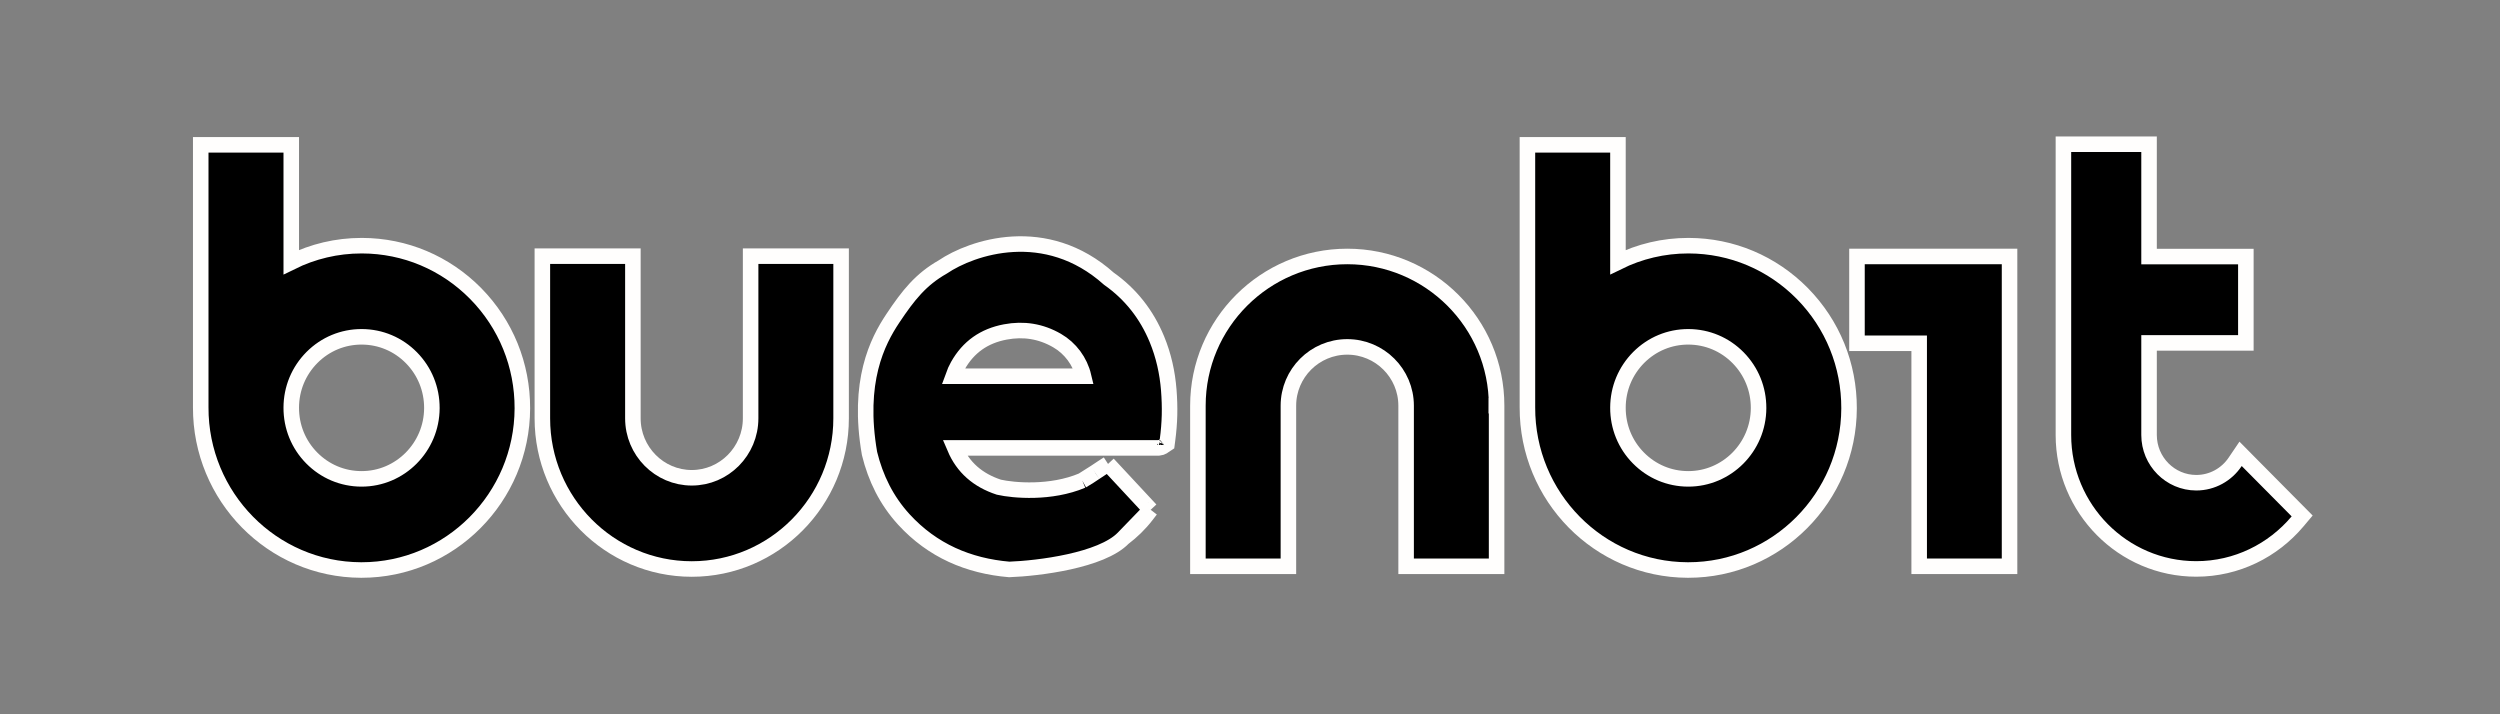
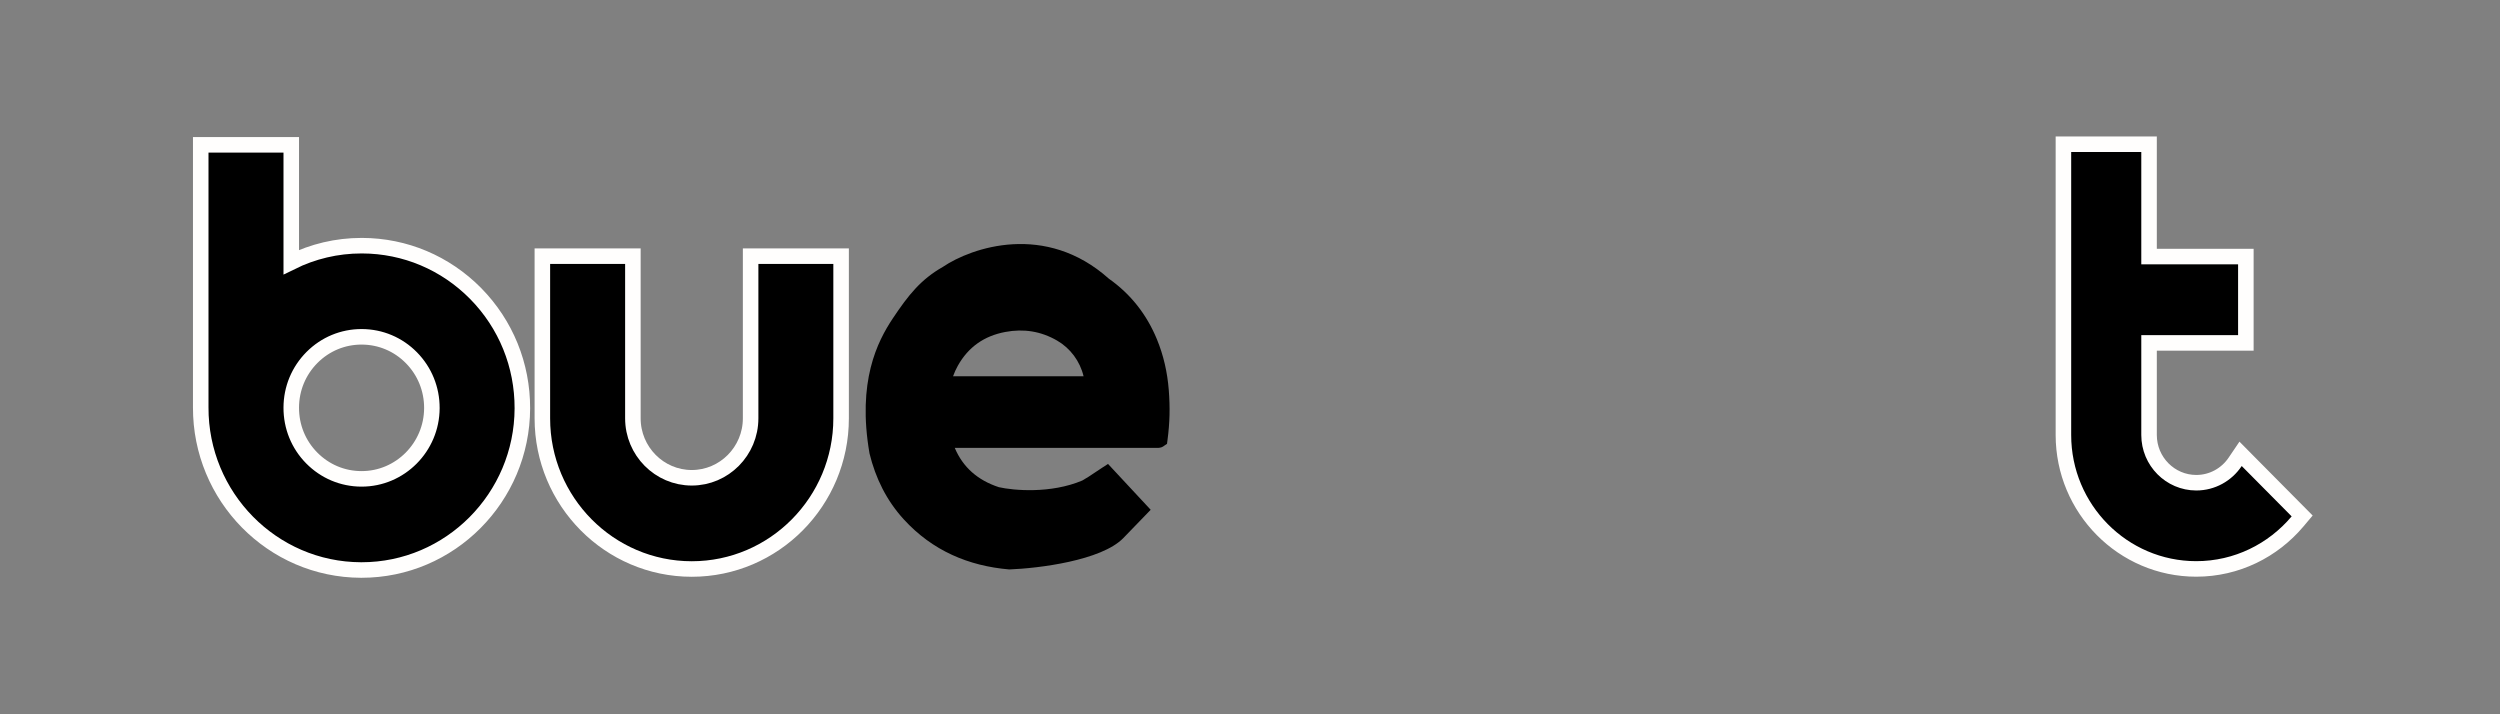
<svg xmlns="http://www.w3.org/2000/svg" width="161" height="46" viewBox="0 0 161 46" fill="none">
  <rect x="0" y="0" width="161" height="46" fill="#808080" stroke="none" />
  <path fill-rule="evenodd" clip-rule="evenodd" d="M74.504 21.846C73.847 20.254 72.821 18.941 71.411 17.948C67.34 14.306 62.584 15.926 60.715 17.191C59.303 17.995 58.5 19 57.5 20.5C56.5 22 55.195 24.567 55.997 29.204C56.385 30.793 57.092 32.235 58.212 33.457C60.048 35.46 62.368 36.448 64.996 36.672C66.859 36.604 70.935 36.105 72.344 34.649L74.104 32.83L73.802 32.505C73.074 31.724 72.353 30.949 71.655 30.198L71.357 29.877L70.989 30.115L70.52 30.426L70.519 30.427L70.515 30.429C70.233 30.62 69.977 30.792 69.697 30.947C67.67 31.803 65.273 31.589 64.328 31.375C62.967 30.927 62.02 30.102 61.486 28.844H61.506H61.533H61.559H61.586H61.612H61.639H61.666H61.692H61.719H61.745H61.772H61.798H61.825H61.851H61.878H61.904H61.931H61.958H61.984H62.011H62.037H62.064H62.09H62.117H62.144H62.17H62.197H62.223H62.25H62.276H62.303H62.329H62.356H62.382H62.409H62.435H62.462H62.489H62.515H62.542H62.568H62.595H62.621H62.648H62.675H62.701H62.727H62.754H62.781H62.807H62.834H62.86H62.887H62.913H62.94H62.967H62.993H63.02H63.046H63.073H63.099H63.126H63.152H63.179H63.206H63.232H63.258H63.285H63.312H63.338H63.365H63.391H63.418H63.444H63.471H63.498H63.524H63.551H63.577H63.604H63.63H63.657H63.683H63.71H63.736H63.763H63.789H63.816H63.843H63.869H63.896H63.922H63.949H63.975H64.002H64.028H64.055H64.082H64.108H64.135H64.161H64.188H64.214H64.241H64.267H64.294H64.32H64.347H64.374H64.4H64.427H64.453H64.48H64.506H64.533H64.559H64.586H64.612H64.639H64.665H64.692H64.719H64.745H64.772H64.798H64.825H64.851H64.878H64.904H64.931H64.958H64.984H65.011H65.037H65.064H65.09H65.117H65.143H65.17H65.197H65.223H65.25H65.276H65.303H65.329H65.356H65.382H65.409H65.436H65.462H65.489H65.515H65.542H65.568H65.595H65.621H65.648H65.674H65.701H65.728H65.754H65.781H65.807H65.834H65.86H65.887H65.913H65.94H65.966H65.993H66.019H66.046H66.073H66.099H66.126H66.152H66.179H66.205H66.232H66.258H66.285H66.311H66.338H66.365H66.391H66.418H66.444H66.471H66.497H66.524H66.55H66.577H66.603H66.63H66.657H66.683H66.71H66.736H66.763H66.789H66.816H66.843H66.869H66.896H66.922H66.949H66.975H67.002H67.028H67.055H67.081H67.108H67.135H67.161H67.188H67.214H67.241H67.267H67.294H67.32H67.347H67.373H67.4H67.427H67.453H67.48H67.506H67.533H67.559H67.586H67.612H67.639H67.665H67.692H67.719H67.745H67.772H67.798H67.825H67.851H67.878H67.904H67.931H67.957H67.984H68.01H68.037H68.064H68.09H68.117H68.143H68.17H68.196H68.223H68.249H68.276H68.302H68.329H68.356H68.382H68.409H68.435H68.462H68.488H68.515H68.541H68.568H68.594H68.621H68.648H68.674H68.701H68.727H68.754H68.78H68.807H68.833H68.86H68.886H68.913H68.939H68.966H68.993H69.019H69.046H69.072H69.099H69.125H69.152H69.178H69.205H69.231H69.258H69.285H69.311H69.338H69.364H69.391H69.417H69.444H69.47H69.497H69.523H69.55H69.577H69.603H69.63H69.656H69.683H69.709H69.736H69.762H69.789H69.815H69.842H69.869H69.895H69.922H69.948H69.975H70.001H70.028H70.054H70.081H70.107H70.134H70.16H70.187H70.214H70.24H70.267H70.293H70.32H70.346H70.373H70.399H70.426H70.452H70.479H70.506H70.532H70.559H70.585H70.612H70.638H70.665H70.691H70.718H70.744H70.771H70.797H70.824H70.851H70.877H70.904H70.93H70.957H70.983H71.01H71.036H71.063H71.089H71.116H71.142H71.169H71.195H71.222H71.249H71.275H71.302H71.328H71.355H71.381H71.408H71.434H71.461H71.487H71.514H71.541H71.567H71.594H71.62H71.647H71.673H71.7H71.726H71.753H71.779H71.806H71.832H71.859H71.886H71.912H71.939H71.965H71.992H72.018H72.045H72.071H72.098H72.124H72.151H72.177H72.204H72.231H72.257H72.284H72.31H72.337H72.363H72.39H72.416H72.443H72.469H72.496H72.522H72.549H72.576H72.602H72.629H72.655H72.682H72.708H72.735H72.761H72.788H72.814H72.841H72.867H72.894H72.921H72.947H72.974H73H73.027H73.053H73.08H73.106H73.133H73.159H73.186H73.212H73.239H73.266H73.292H73.319H73.345H73.372H73.398H73.425H73.451H73.478H73.504H73.531H73.557H73.584H73.611H73.637H73.664H73.69H73.717H73.743H73.77H73.796H73.823H73.849H73.876H73.902H73.929H73.955H73.982H74.009H74.035H74.062H74.088H74.115H74.141H74.168H74.194H74.221H74.247H74.274H74.3H74.327H74.353H74.38H74.407H74.433H74.46H74.487H74.488H74.489H74.49H74.491H74.492H74.493H74.495H74.496H74.497H74.498H74.499H74.5H74.502H74.503H74.504H74.505H74.506H74.507H74.509H74.51H74.511H74.512H74.513H74.514H74.515H74.516H74.518H74.519H74.52H74.521H74.522H74.523H74.525H74.526H74.527H74.528H74.529H74.53H74.531H74.532H74.534H74.535H74.536H74.537H74.538H74.539H74.54H74.541H74.543H74.544H74.545H74.546H74.547H74.548H74.55H74.551H74.552H74.553H74.554H74.555H74.556H74.557H74.559H74.56H74.561H74.562H74.563H74.564H74.565H74.567H74.568H74.569H74.607L74.639 28.839L74.644 28.839L74.657 28.837C74.68 28.835 74.721 28.829 74.769 28.815L74.78 28.812L74.791 28.808C74.865 28.783 74.929 28.745 74.98 28.701L74.988 28.695L75.155 28.584L75.186 28.348C75.337 27.203 75.357 26.251 75.269 25.116C75.18 23.991 74.937 22.897 74.504 21.846ZM69.782 24.231C69.553 23.265 68.93 22.425 68.073 21.931C67.033 21.331 65.923 21.155 64.741 21.378C63.383 21.634 62.365 22.341 61.685 23.552C61.564 23.77 61.461 23.995 61.377 24.231H69.782Z" fill="black" />
-   <path d="M74.988 28.695L75.155 28.584L75.186 28.348C75.337 27.203 75.357 26.251 75.269 25.116C75.18 23.991 74.937 22.897 74.504 21.846C73.847 20.254 72.821 18.941 71.411 17.948C67.34 14.306 62.584 15.926 60.715 17.191C59.303 17.995 58.5 19 57.5 20.5C56.5 22 55.195 24.567 55.997 29.204C56.385 30.793 57.092 32.235 58.212 33.457C60.048 35.46 62.368 36.448 64.996 36.672C66.859 36.604 70.935 36.105 72.344 34.649M74.988 28.695C74.986 28.697 74.983 28.699 74.98 28.701M74.988 28.695L74.98 28.701M74.98 28.701C74.929 28.745 74.865 28.783 74.791 28.808L74.78 28.812L74.769 28.815C74.721 28.829 74.68 28.835 74.657 28.837L74.644 28.839L74.639 28.839L74.607 28.844H74.569H74.568H74.567H74.565H74.564H74.563H74.562H74.561H74.56H74.559H74.557H74.556H74.555H74.554H74.553H74.552H74.551H74.55H74.548H74.547H74.546H74.545H74.544H74.543H74.541H74.54H74.539H74.538H74.537H74.536H74.535H74.534H74.532H74.531H74.53H74.529H74.528H74.527H74.526H74.525H74.523H74.522H74.521H74.52H74.519H74.518H74.516H74.515H74.514H74.513H74.512H74.511H74.51H74.509H74.507H74.506H74.505H74.504H74.503H74.502H74.5H74.499H74.498H74.497H74.496H74.495H74.493H74.492H74.491H74.49H74.489H74.488H74.487H74.46H74.433H74.407H74.38H74.353H74.327H74.3H74.274H74.247H74.221H74.194H74.168H74.141H74.115H74.088H74.062H74.035H74.009H73.982H73.955H73.929H73.902H73.876H73.849H73.823H73.796H73.77H73.743H73.717H73.69H73.664H73.637H73.611H73.584H73.557H73.531H73.504H73.478H73.451H73.425H73.398H73.372H73.345H73.319H73.292H73.266H73.239H73.212H73.186H73.159H73.133H73.106H73.08H73.053H73.027H73H72.974H72.947H72.921H72.894H72.867H72.841H72.814H72.788H72.761H72.735H72.708H72.682H72.655H72.629H72.602H72.576H72.549H72.522H72.496H72.469H72.443H72.416H72.39H72.363H72.337H72.31H72.284H72.257H72.231H72.204H72.177H72.151H72.124H72.098H72.071H72.045H72.018H71.992H71.965H71.939H71.912H71.886H71.859H71.832H71.806H71.779H71.753H71.726H71.7H71.673H71.647H71.62H71.594H71.567H71.541H71.514H71.487H71.461H71.434H71.408H71.381H71.355H71.328H71.302H71.275H71.249H71.222H71.195H71.169H71.142H71.116H71.089H71.063H71.036H71.01H70.983H70.957H70.93H70.904H70.877H70.851H70.824H70.797H70.771H70.744H70.718H70.691H70.665H70.638H70.612H70.585H70.559H70.532H70.506H70.479H70.452H70.426H70.399H70.373H70.346H70.32H70.293H70.267H70.24H70.214H70.187H70.16H70.134H70.107H70.081H70.054H70.028H70.001H69.975H69.948H69.922H69.895H69.869H69.842H69.815H69.789H69.762H69.736H69.709H69.683H69.656H69.63H69.603H69.577H69.55H69.523H69.497H69.47H69.444H69.417H69.391H69.364H69.338H69.311H69.285H69.258H69.231H69.205H69.178H69.152H69.125H69.099H69.072H69.046H69.019H68.993H68.966H68.939H68.913H68.886H68.86H68.833H68.807H68.78H68.754H68.727H68.701H68.674H68.648H68.621H68.594H68.568H68.541H68.515H68.488H68.462H68.435H68.409H68.382H68.356H68.329H68.302H68.276H68.249H68.223H68.196H68.17H68.143H68.117H68.09H68.064H68.037H68.01H67.984H67.957H67.931H67.904H67.878H67.851H67.825H67.798H67.772H67.745H67.719H67.692H67.665H67.639H67.612H67.586H67.559H67.533H67.506H67.48H67.453H67.427H67.4H67.373H67.347H67.32H67.294H67.267H67.241H67.214H67.188H67.161H67.135H67.108H67.081H67.055H67.028H67.002H66.975H66.949H66.922H66.896H66.869H66.843H66.816H66.789H66.763H66.736H66.71H66.683H66.657H66.63H66.603H66.577H66.55H66.524H66.497H66.471H66.444H66.418H66.391H66.365H66.338H66.311H66.285H66.258H66.232H66.205H66.179H66.152H66.126H66.099H66.073H66.046H66.019H65.993H65.966H65.94H65.913H65.887H65.86H65.834H65.807H65.781H65.754H65.728H65.701H65.674H65.648H65.621H65.595H65.568H65.542H65.515H65.489H65.462H65.436H65.409H65.382H65.356H65.329H65.303H65.276H65.25H65.223H65.197H65.17H65.143H65.117H65.09H65.064H65.037H65.011H64.984H64.958H64.931H64.904H64.878H64.851H64.825H64.798H64.772H64.745H64.719H64.692H64.665H64.639H64.612H64.586H64.559H64.533H64.506H64.48H64.453H64.427H64.4H64.374H64.347H64.32H64.294H64.267H64.241H64.214H64.188H64.161H64.135H64.108H64.082H64.055H64.028H64.002H63.975H63.949H63.922H63.896H63.869H63.843H63.816H63.789H63.763H63.736H63.71H63.683H63.657H63.63H63.604H63.577H63.551H63.524H63.498H63.471H63.444H63.418H63.391H63.365H63.338H63.312H63.285H63.258H63.232H63.206H63.179H63.152H63.126H63.099H63.073H63.046H63.02H62.993H62.967H62.94H62.913H62.887H62.86H62.834H62.807H62.781H62.754H62.727H62.701H62.675H62.648H62.621H62.595H62.568H62.542H62.515H62.489H62.462H62.435H62.409H62.382H62.356H62.329H62.303H62.276H62.25H62.223H62.197H62.17H62.144H62.117H62.09H62.064H62.037H62.011H61.984H61.958H61.931H61.904H61.878H61.851H61.825H61.798H61.772H61.745H61.719H61.692H61.666H61.639H61.612H61.586H61.559H61.533H61.506H61.486C62.02 30.102 62.967 30.927 64.328 31.375C65.273 31.589 67.67 31.803 69.697 30.947M72.344 34.649C72.891 34.233 73.391 33.756 73.834 33.18L74.104 32.83M72.344 34.649L74.104 32.83M74.104 32.83L73.802 32.505M73.802 32.505C73.074 31.724 72.353 30.949 71.655 30.198L71.357 29.877M73.802 32.505L71.357 29.877M71.357 29.877L70.989 30.115M70.989 30.115L70.52 30.426M70.989 30.115C70.82 30.224 70.667 30.327 70.52 30.426M70.519 30.427L70.52 30.426M70.519 30.427L70.515 30.429M70.519 30.427C70.518 30.428 70.516 30.428 70.515 30.429M69.697 30.947C69.977 30.792 70.233 30.62 70.515 30.429M69.697 30.947L70.515 30.429M75.028 28.657C75.028 28.657 75.028 28.658 75.026 28.66L75.028 28.657ZM68.073 21.931C68.93 22.425 69.553 23.265 69.782 24.231H61.377C61.461 23.995 61.564 23.77 61.685 23.552C62.365 22.341 63.383 21.634 64.741 21.378C65.923 21.155 67.033 21.331 68.073 21.931Z" stroke="#FFFEFD" />
-   <path d="M96.381 26.126C96.384 20.826 92.07 16.516 86.766 16.516C81.462 16.516 77.145 20.823 77.145 26.125V35.946V36.469H77.668H82.45H82.973V35.946V26.125C82.973 24.039 84.673 22.34 86.763 22.34C88.854 22.34 90.554 24.039 90.554 26.125V35.946V36.469H91.077H95.859H96.381V35.946V26.126Z" fill="black" />
-   <path d="M96.381 26.126C96.384 20.826 92.07 16.516 86.766 16.516C81.462 16.516 77.145 20.823 77.145 26.125V35.946V36.469H77.668H82.45H82.973V35.946V26.125C82.973 24.039 84.673 22.34 86.763 22.34C88.854 22.34 90.554 24.039 90.554 26.125V35.946V36.469H91.077H95.859H96.381V35.946V26.126ZM96.381 26.126L95.859 26.125" stroke="#FFFEFD" />
  <path d="M40.758 17.022V16.499H40.236H35.451H34.928V17.022V26.943C34.928 32.288 39.24 36.644 44.549 36.644C49.859 36.644 54.167 32.287 54.167 26.943V17.022V16.499H53.644H48.863H48.34V17.022V26.94C48.34 29.055 46.635 30.769 44.549 30.769C42.464 30.769 40.758 29.055 40.758 26.94V17.022Z" fill="black" stroke="#FFFEFD" />
-   <path d="M119.589 21.584V22.107H120.111H123.595V35.946V36.469H124.117H128.892H129.415V35.946V17.039V16.516H128.892H120.111H119.589V17.039V21.584Z" fill="black" stroke="#FFFEFD" />
  <path d="M138.399 28.014V22.081H144.111H144.633V21.558V17.048V16.525H144.111H138.399V9.81V9.288H137.877H133.406H132.884V9.81V28.014C132.884 32.767 136.718 36.639 141.437 36.639C144.048 36.639 146.381 35.45 147.951 33.593L148.259 33.227L147.922 32.887L144.741 29.679L144.294 29.227L143.937 29.754C143.39 30.562 142.475 31.087 141.44 31.087C139.768 31.087 138.399 29.712 138.399 28.014Z" fill="black" stroke="#FFFEFD" />
  <path d="M23.321 15.822H23.319H23.283C21.687 15.822 20.15 16.192 18.757 16.88V9.849V9.326H18.234H13.449H12.927V9.849V26.231C12.907 31.987 17.532 36.691 23.248 36.709H23.25H23.283C28.983 36.709 33.622 32.042 33.64 26.3C33.648 23.513 32.581 20.887 30.635 18.906L30.634 18.905C28.685 16.93 26.088 15.83 23.321 15.822ZM27.813 26.282C27.805 28.801 25.769 30.842 23.284 30.839H23.268C22.06 30.834 20.926 30.356 20.073 29.491C19.219 28.625 18.752 27.476 18.757 26.251V26.25C18.759 25.026 19.236 23.881 20.095 23.017C20.951 22.161 22.081 21.691 23.283 21.691H23.301C24.512 21.696 25.643 22.174 26.496 23.039C27.35 23.908 27.817 25.058 27.813 26.282Z" fill="black" stroke="#FFFEFD" />
-   <path d="M108.76 15.822H108.758H108.723C107.127 15.822 105.589 16.192 104.196 16.88V9.849V9.326H103.673H98.889H98.366V9.849V26.231C98.346 31.987 102.97 36.691 108.689 36.709H108.723C114.422 36.709 119.062 32.042 119.079 26.3C119.088 23.513 118.02 20.887 116.074 18.906L116.073 18.905C114.124 16.93 111.527 15.83 108.76 15.822ZM113.252 26.283C113.245 28.802 111.209 30.842 108.723 30.839H108.707C107.499 30.834 106.366 30.357 105.512 29.491C104.658 28.625 104.191 27.476 104.196 26.25C104.198 25.027 104.675 23.882 105.534 23.017C106.391 22.161 107.52 21.691 108.723 21.691H108.741C109.95 21.697 111.082 22.174 111.936 23.04C112.79 23.909 113.257 25.058 113.252 26.283Z" fill="black" stroke="#FFFEFD" />
</svg>